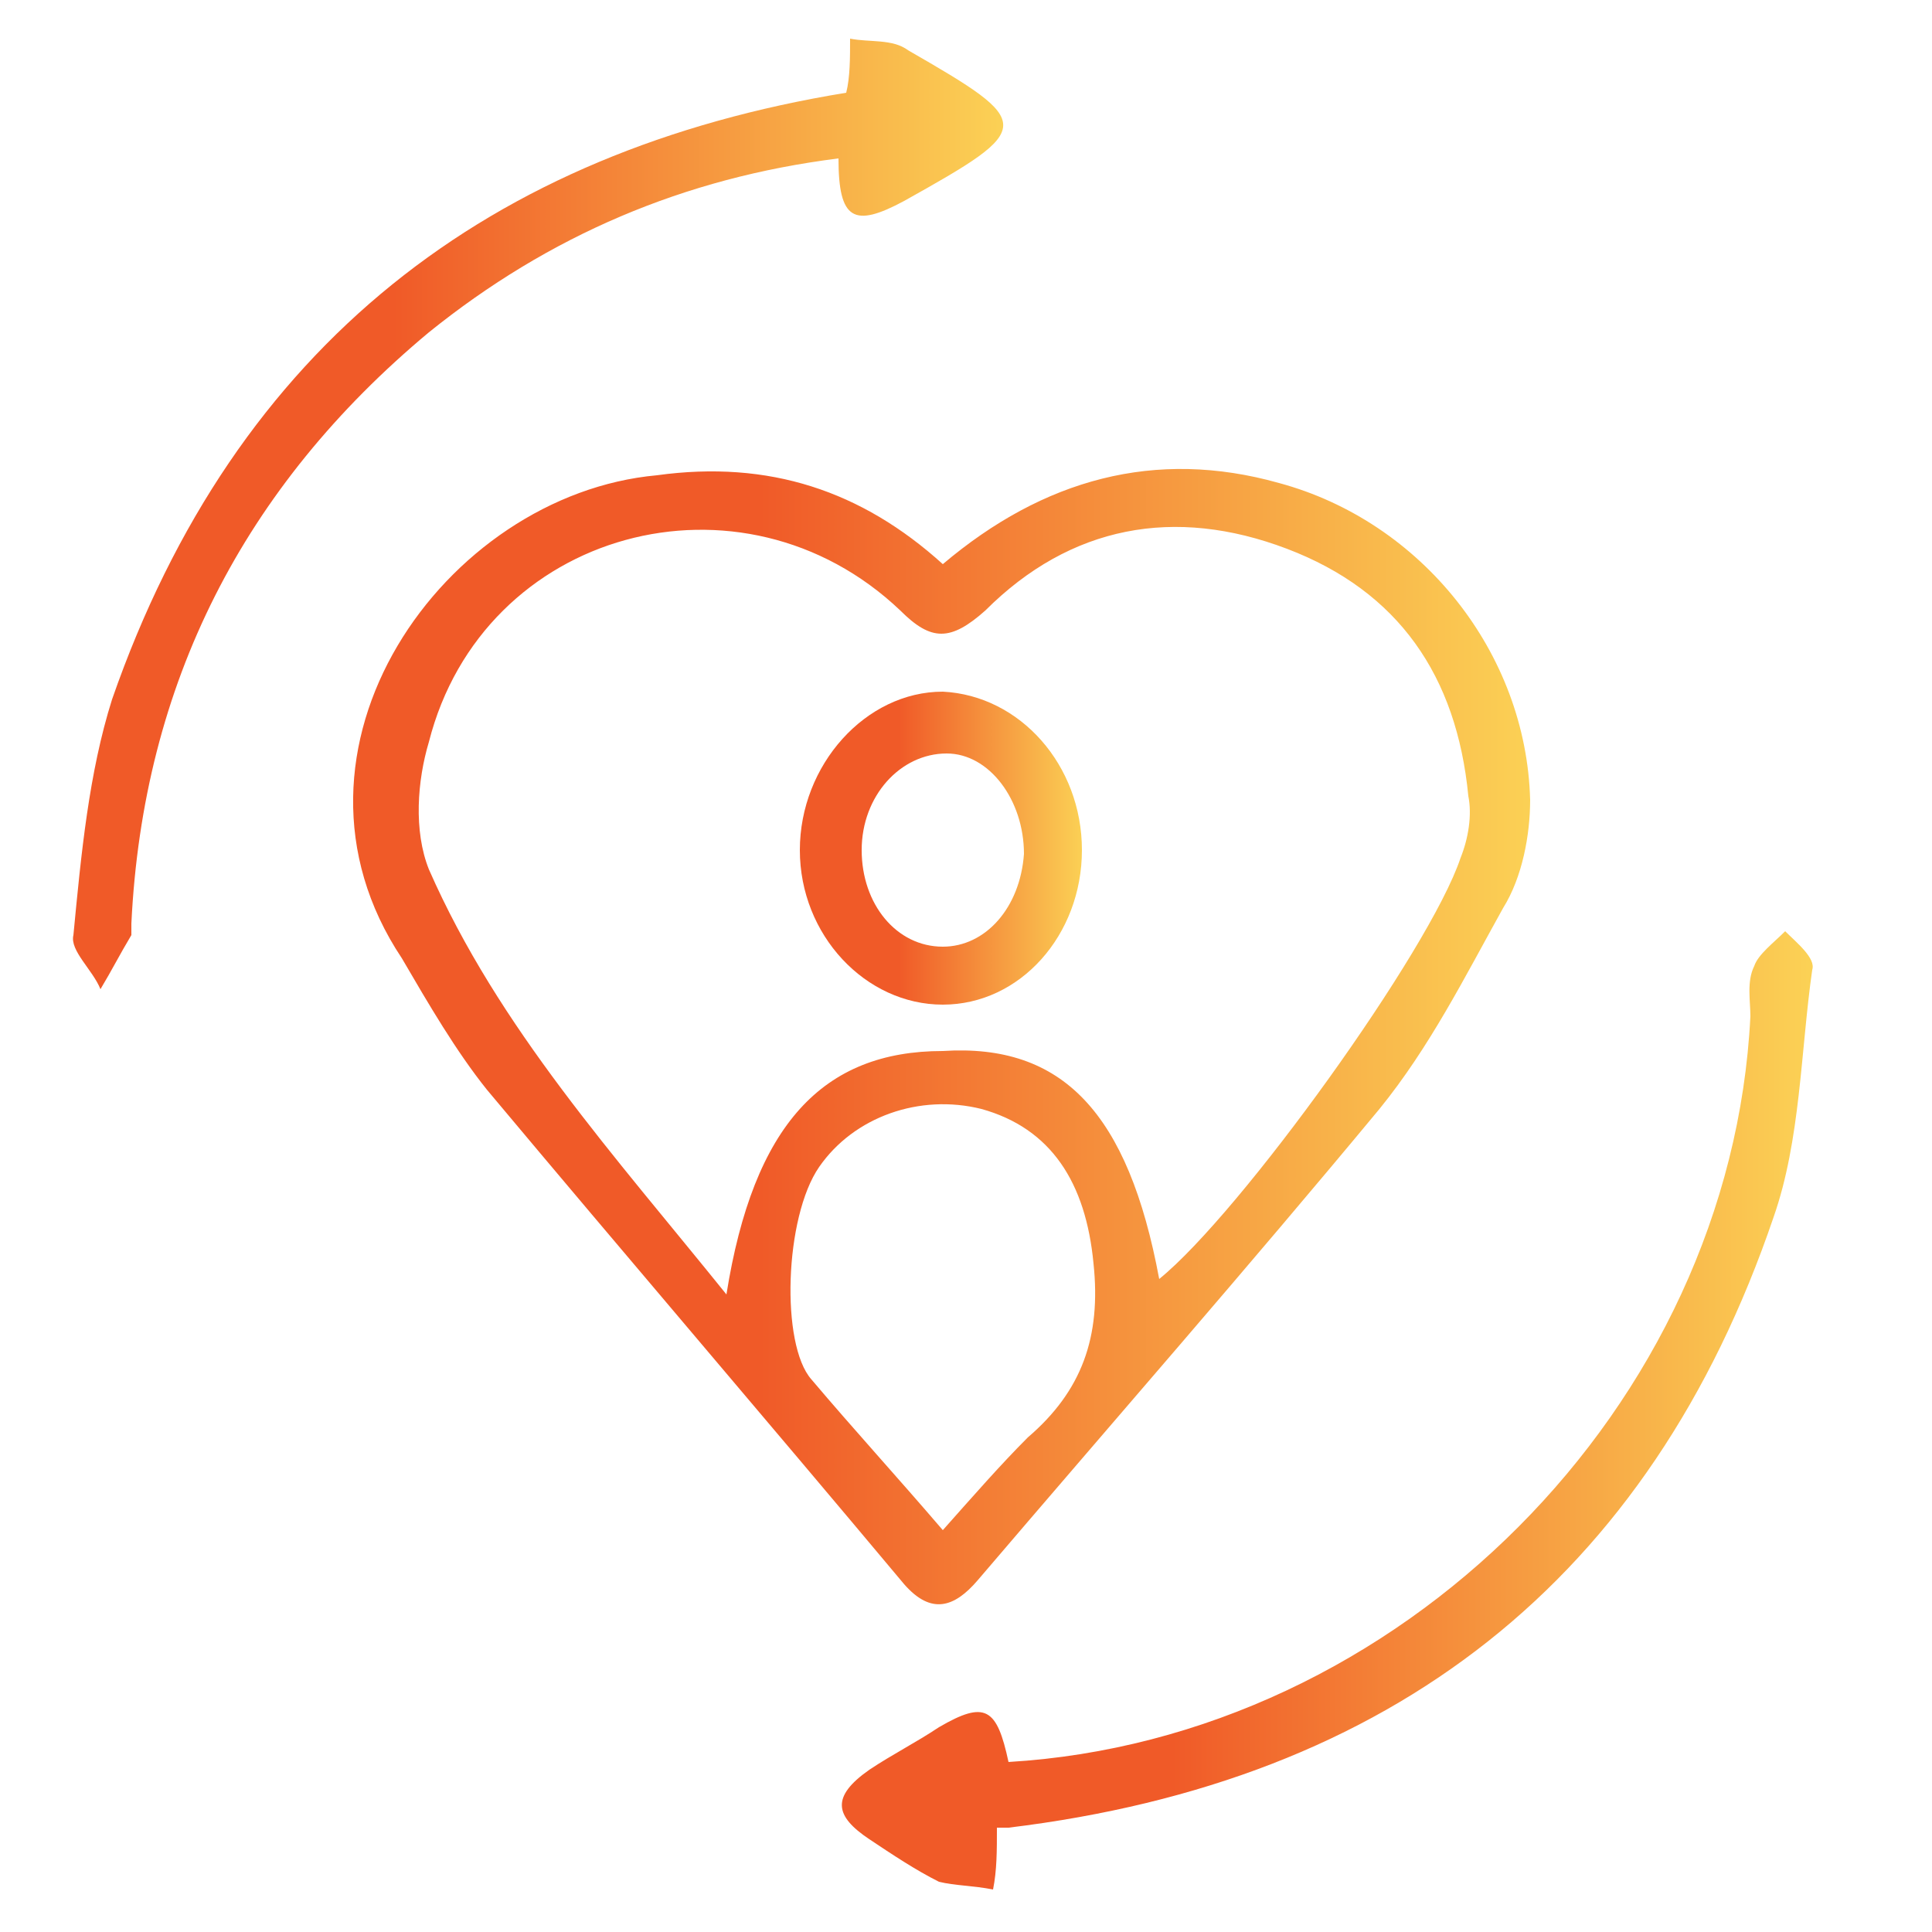
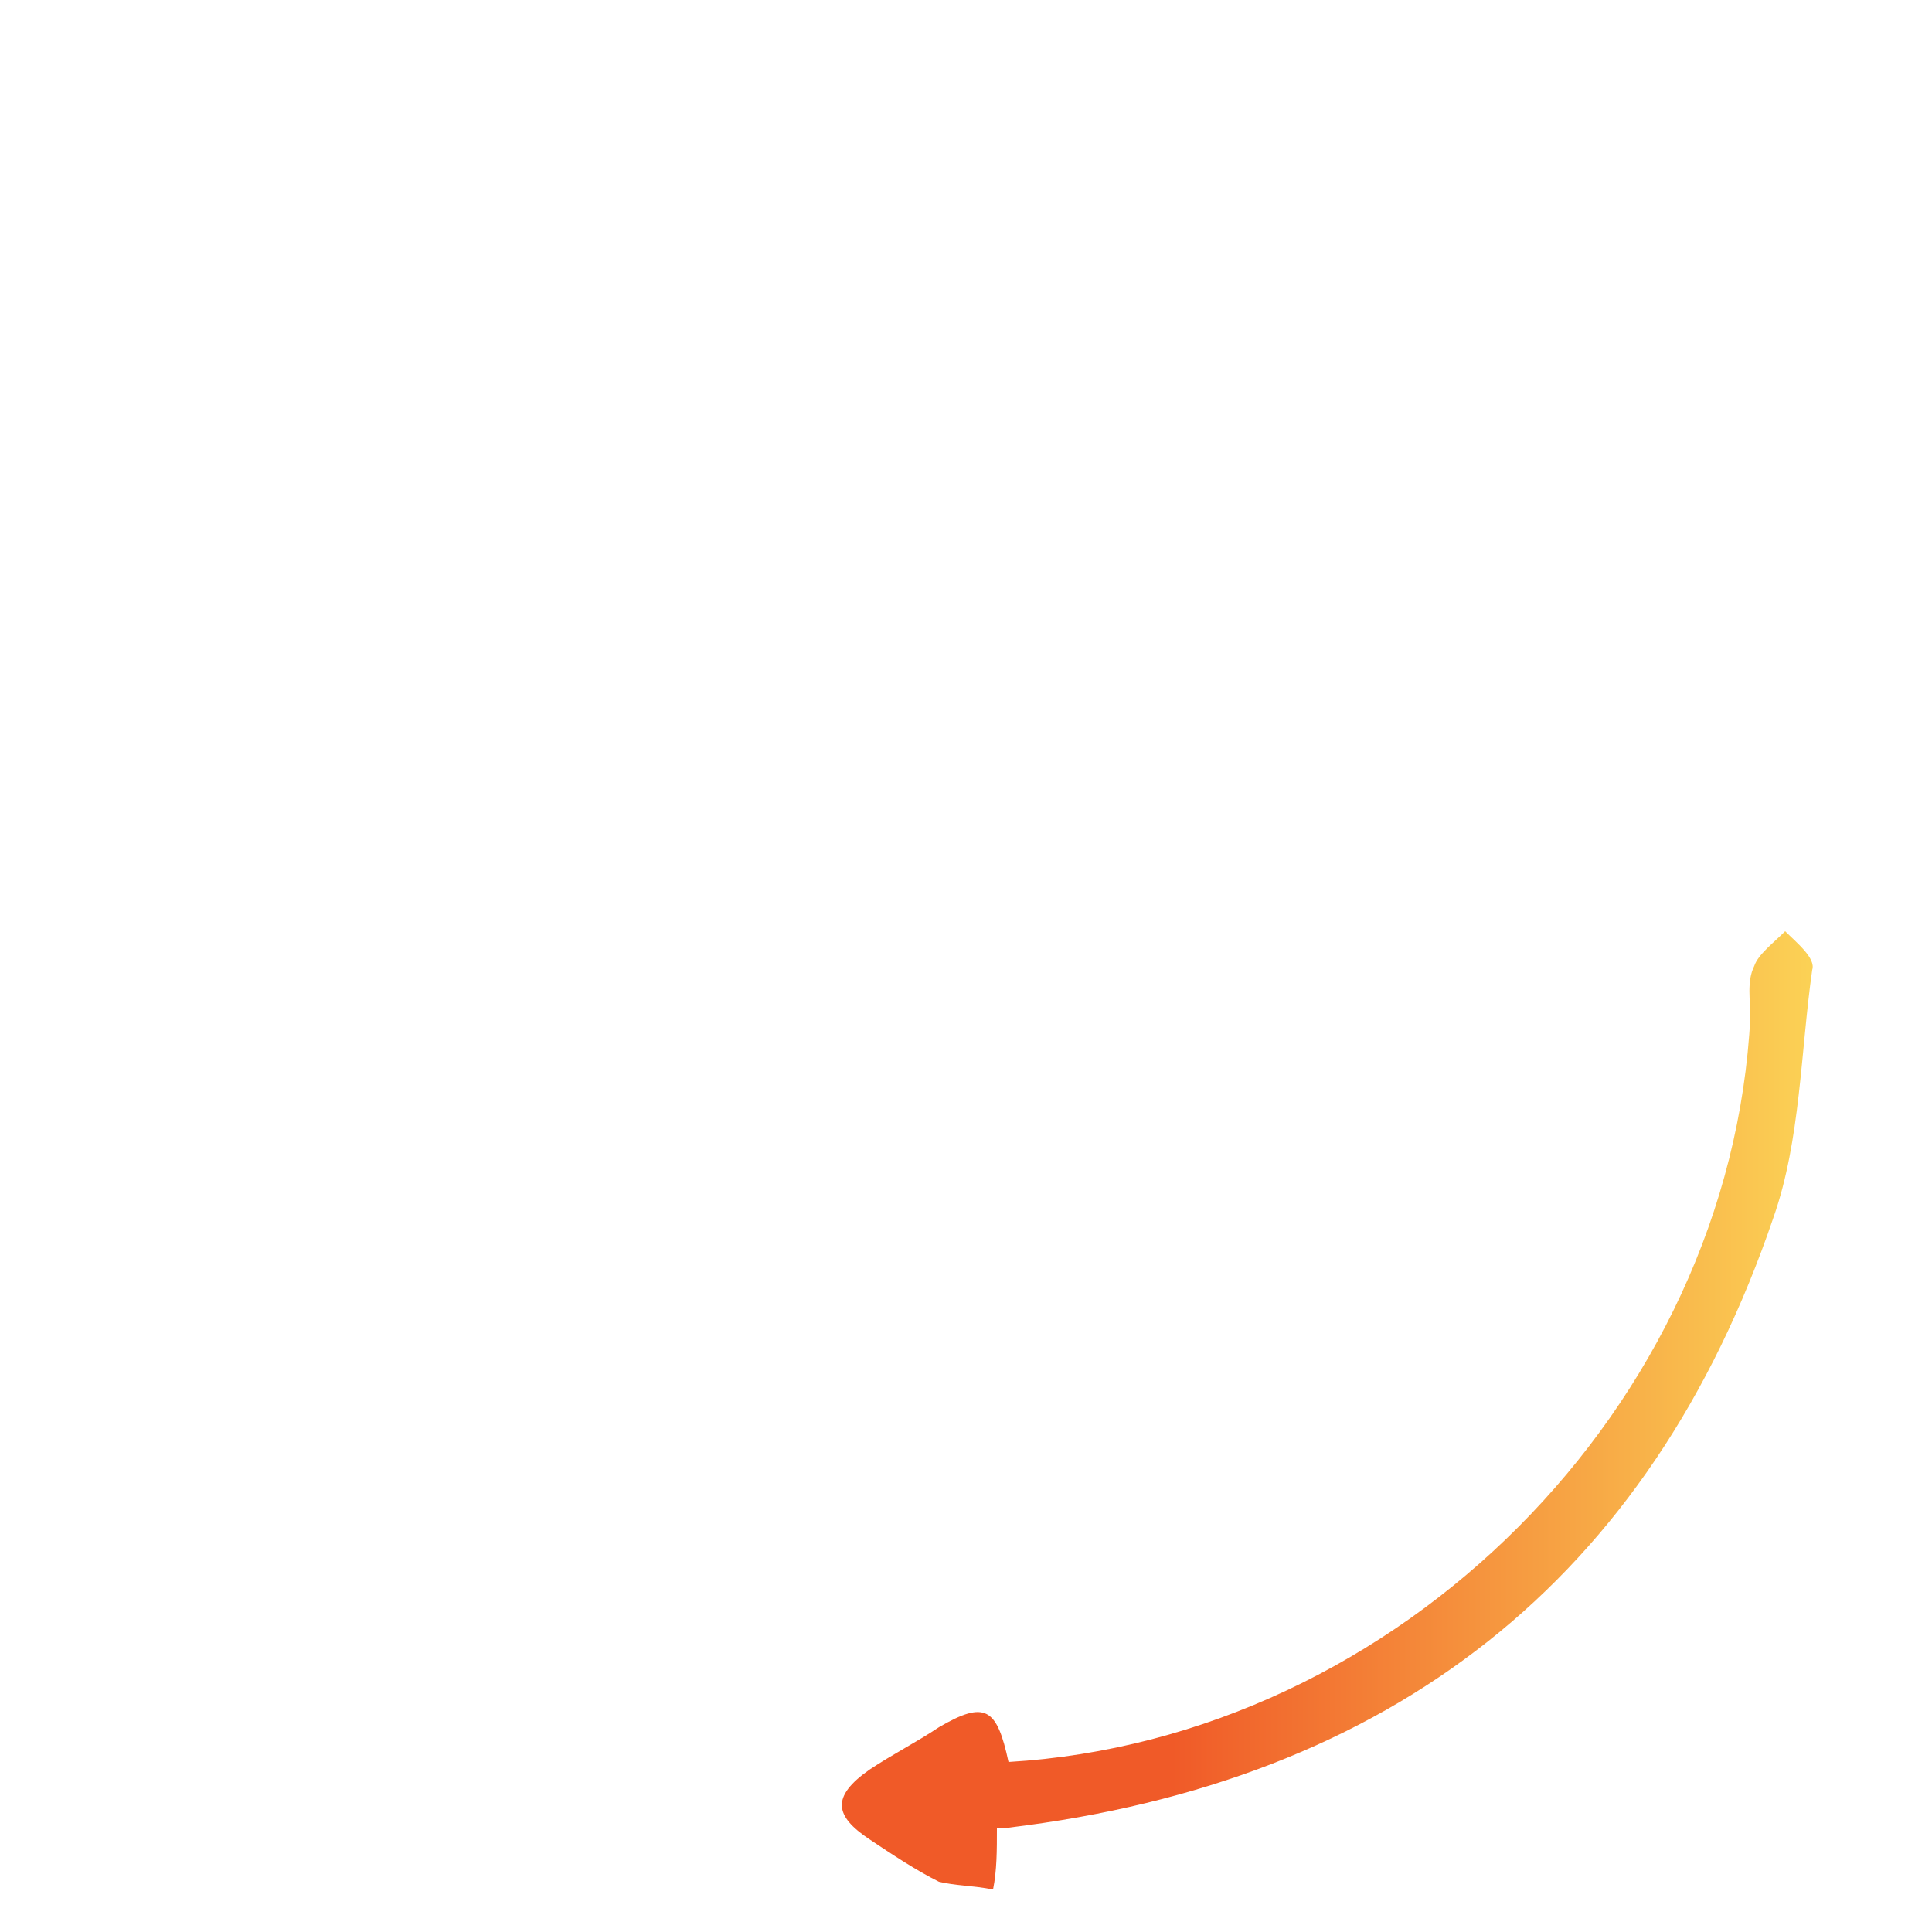
<svg xmlns="http://www.w3.org/2000/svg" id="Capa_1" x="0px" y="0px" viewBox="0 0 50 50" style="enable-background:new 0 0 50 50;" xml:space="preserve">
  <style type="text/css"> .st0{fill:url(#SVGID_1_);} .st1{fill:url(#SVGID_2_);} .st2{fill:url(#SVGID_3_);} .st3{fill:url(#SVGID_4_);} </style>
  <g>
    <linearGradient id="SVGID_1_" gradientUnits="userSpaceOnUse" x1="9.251" y1="26.75" x2="39.671" y2="26.75">
      <stop offset="0.342" style="stop-color:#F05A28" />
      <stop offset="1" style="stop-color:#FBD155" />
    </linearGradient>
-     <path class="st0" d="M24.4,14.6c2.6-2.2,5.5-3,8.7-2.1c3.7,1,6.4,4.4,6.5,8.2c0,0.9-0.2,2-0.7,2.8c-1,1.8-1.9,3.6-3.2,5.2 c-3.4,4.1-6.9,8.1-10.4,12.2c-0.6,0.7-1.2,0.9-1.9,0.1c-3.6-4.3-7.2-8.5-10.8-12.8c-0.8-1-1.5-2.2-2.2-3.4 c-3.6-5.4,1.1-12,6.6-12.5C19.9,11.9,22.3,12.7,24.4,14.6z M30,33.1c2.1-1.7,7-8.5,7.8-10.9c0.2-0.5,0.3-1.1,0.2-1.6 c-0.3-3.1-1.8-5.3-4.7-6.4c-2.9-1.1-5.6-0.6-7.8,1.6c-0.9,0.8-1.4,0.8-2.2,0c-4.1-3.9-10.8-2.1-12.2,3.4c-0.3,1-0.4,2.3,0,3.3 c1.8,4.1,4.8,7.4,7.7,11c0.7-4.4,2.5-6.3,5.6-6.3C27.5,27,29.2,28.8,30,33.1z M24.4,39.6c0.8-0.9,1.5-1.7,2.2-2.4 c1.4-1.2,1.9-2.6,1.7-4.5c-0.2-2.1-1.1-3.5-2.9-4c-1.6-0.4-3.3,0.2-4.2,1.5c-0.9,1.3-1,4.6-0.2,5.5C22.1,37,23.2,38.2,24.4,39.6z" />
    <linearGradient id="SVGID_2_" gradientUnits="userSpaceOnUse" x1="21.761" y1="36.491" x2="46.812" y2="36.491">
      <stop offset="0.342" style="stop-color:#F05A28" />
      <stop offset="1" style="stop-color:#FBD155" />
    </linearGradient>
    <path class="st1" d="M26.1,45.6c10.1-0.6,18.7-9.2,19.2-19.3c0-0.4-0.1-0.9,0.1-1.3c0.1-0.3,0.5-0.6,0.8-0.9c0.3,0.3,0.8,0.7,0.7,1 c-0.3,2.1-0.3,4.4-1,6.4c-3.2,9.4-9.9,14.6-19.8,15.8c-0.2,0-0.3,0-0.3,0c0,0.6,0,1.1-0.1,1.6c-0.5-0.1-1-0.1-1.4-0.2 c-0.6-0.3-1.2-0.7-1.8-1.1c-0.9-0.6-1-1.1,0-1.8c0.6-0.4,1.2-0.7,1.8-1.1C25.5,44,25.8,44.2,26.1,45.6z" />
    <linearGradient id="SVGID_3_" gradientUnits="userSpaceOnUse" x1="2" y1="13.262" x2="25.974" y2="13.262">
      <stop offset="0.342" style="stop-color:#F05A28" />
      <stop offset="1" style="stop-color:#FBD155" />
    </linearGradient>
-     <path class="st2" d="M21.9,2.4C22,2,22,1.5,22,1c0.5,0.1,1.1,0,1.5,0.3c3.3,1.9,3.3,2-0.1,3.9c-1.3,0.7-1.7,0.5-1.7-1.1 c-4,0.5-7.5,2-10.6,4.5c-4.8,4-7.4,9.1-7.7,15.3c0,0.1,0,0.2,0,0.3c-0.3,0.5-0.5,0.9-0.8,1.4c-0.2-0.5-0.8-1-0.7-1.4 c0.2-2.1,0.4-4.2,1-6.1C6.1,8.9,12.7,3.9,21.9,2.4z" />
    <linearGradient id="SVGID_4_" gradientUnits="userSpaceOnUse" x1="20.766" y1="21.997" x2="28.045" y2="21.997">
      <stop offset="0.342" style="stop-color:#F05A28" />
      <stop offset="1" style="stop-color:#FBD155" />
    </linearGradient>
-     <path class="st3" d="M28,22c0,2.2-1.6,4-3.6,4c-2,0-3.7-1.8-3.7-4c0-2.2,1.7-4.1,3.7-4.1C26.4,18,28,19.8,28,22z M22.3,22 c0,1.4,0.9,2.5,2.1,2.5c1.1,0,2-1,2.1-2.4c0-1.4-0.9-2.6-2-2.6C23.3,19.5,22.3,20.6,22.3,22z" />
  </g>
</svg>